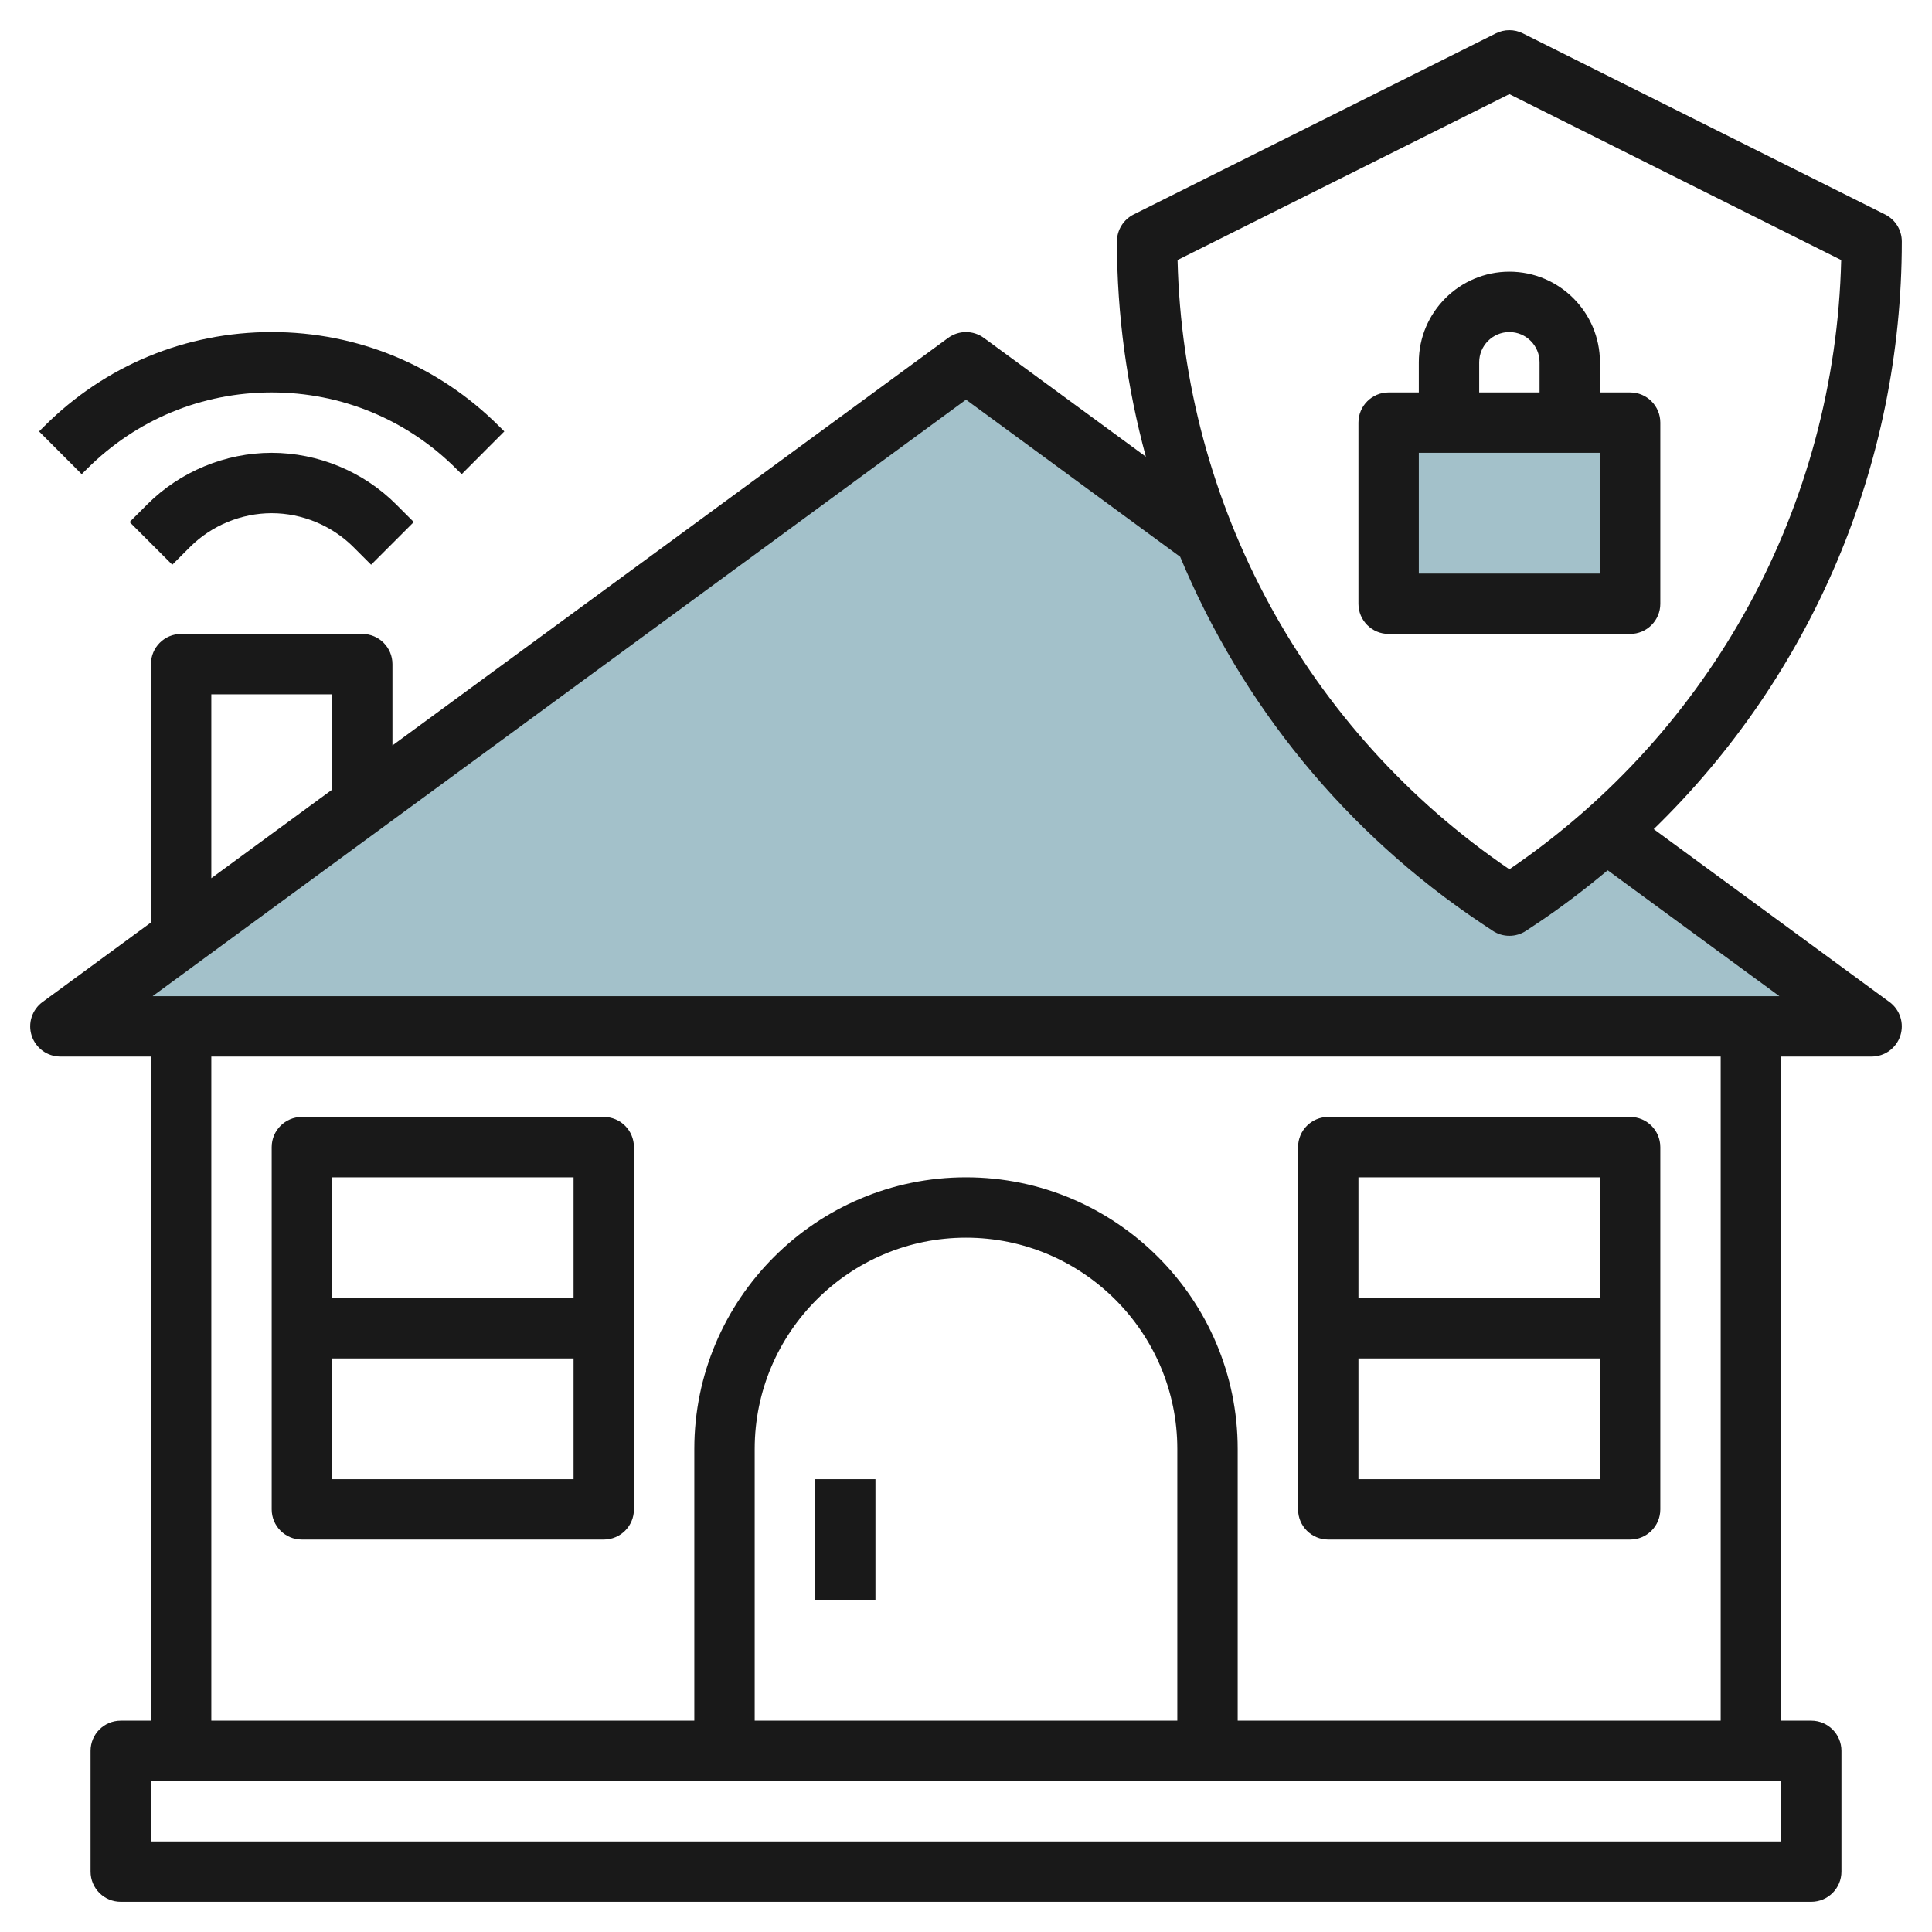
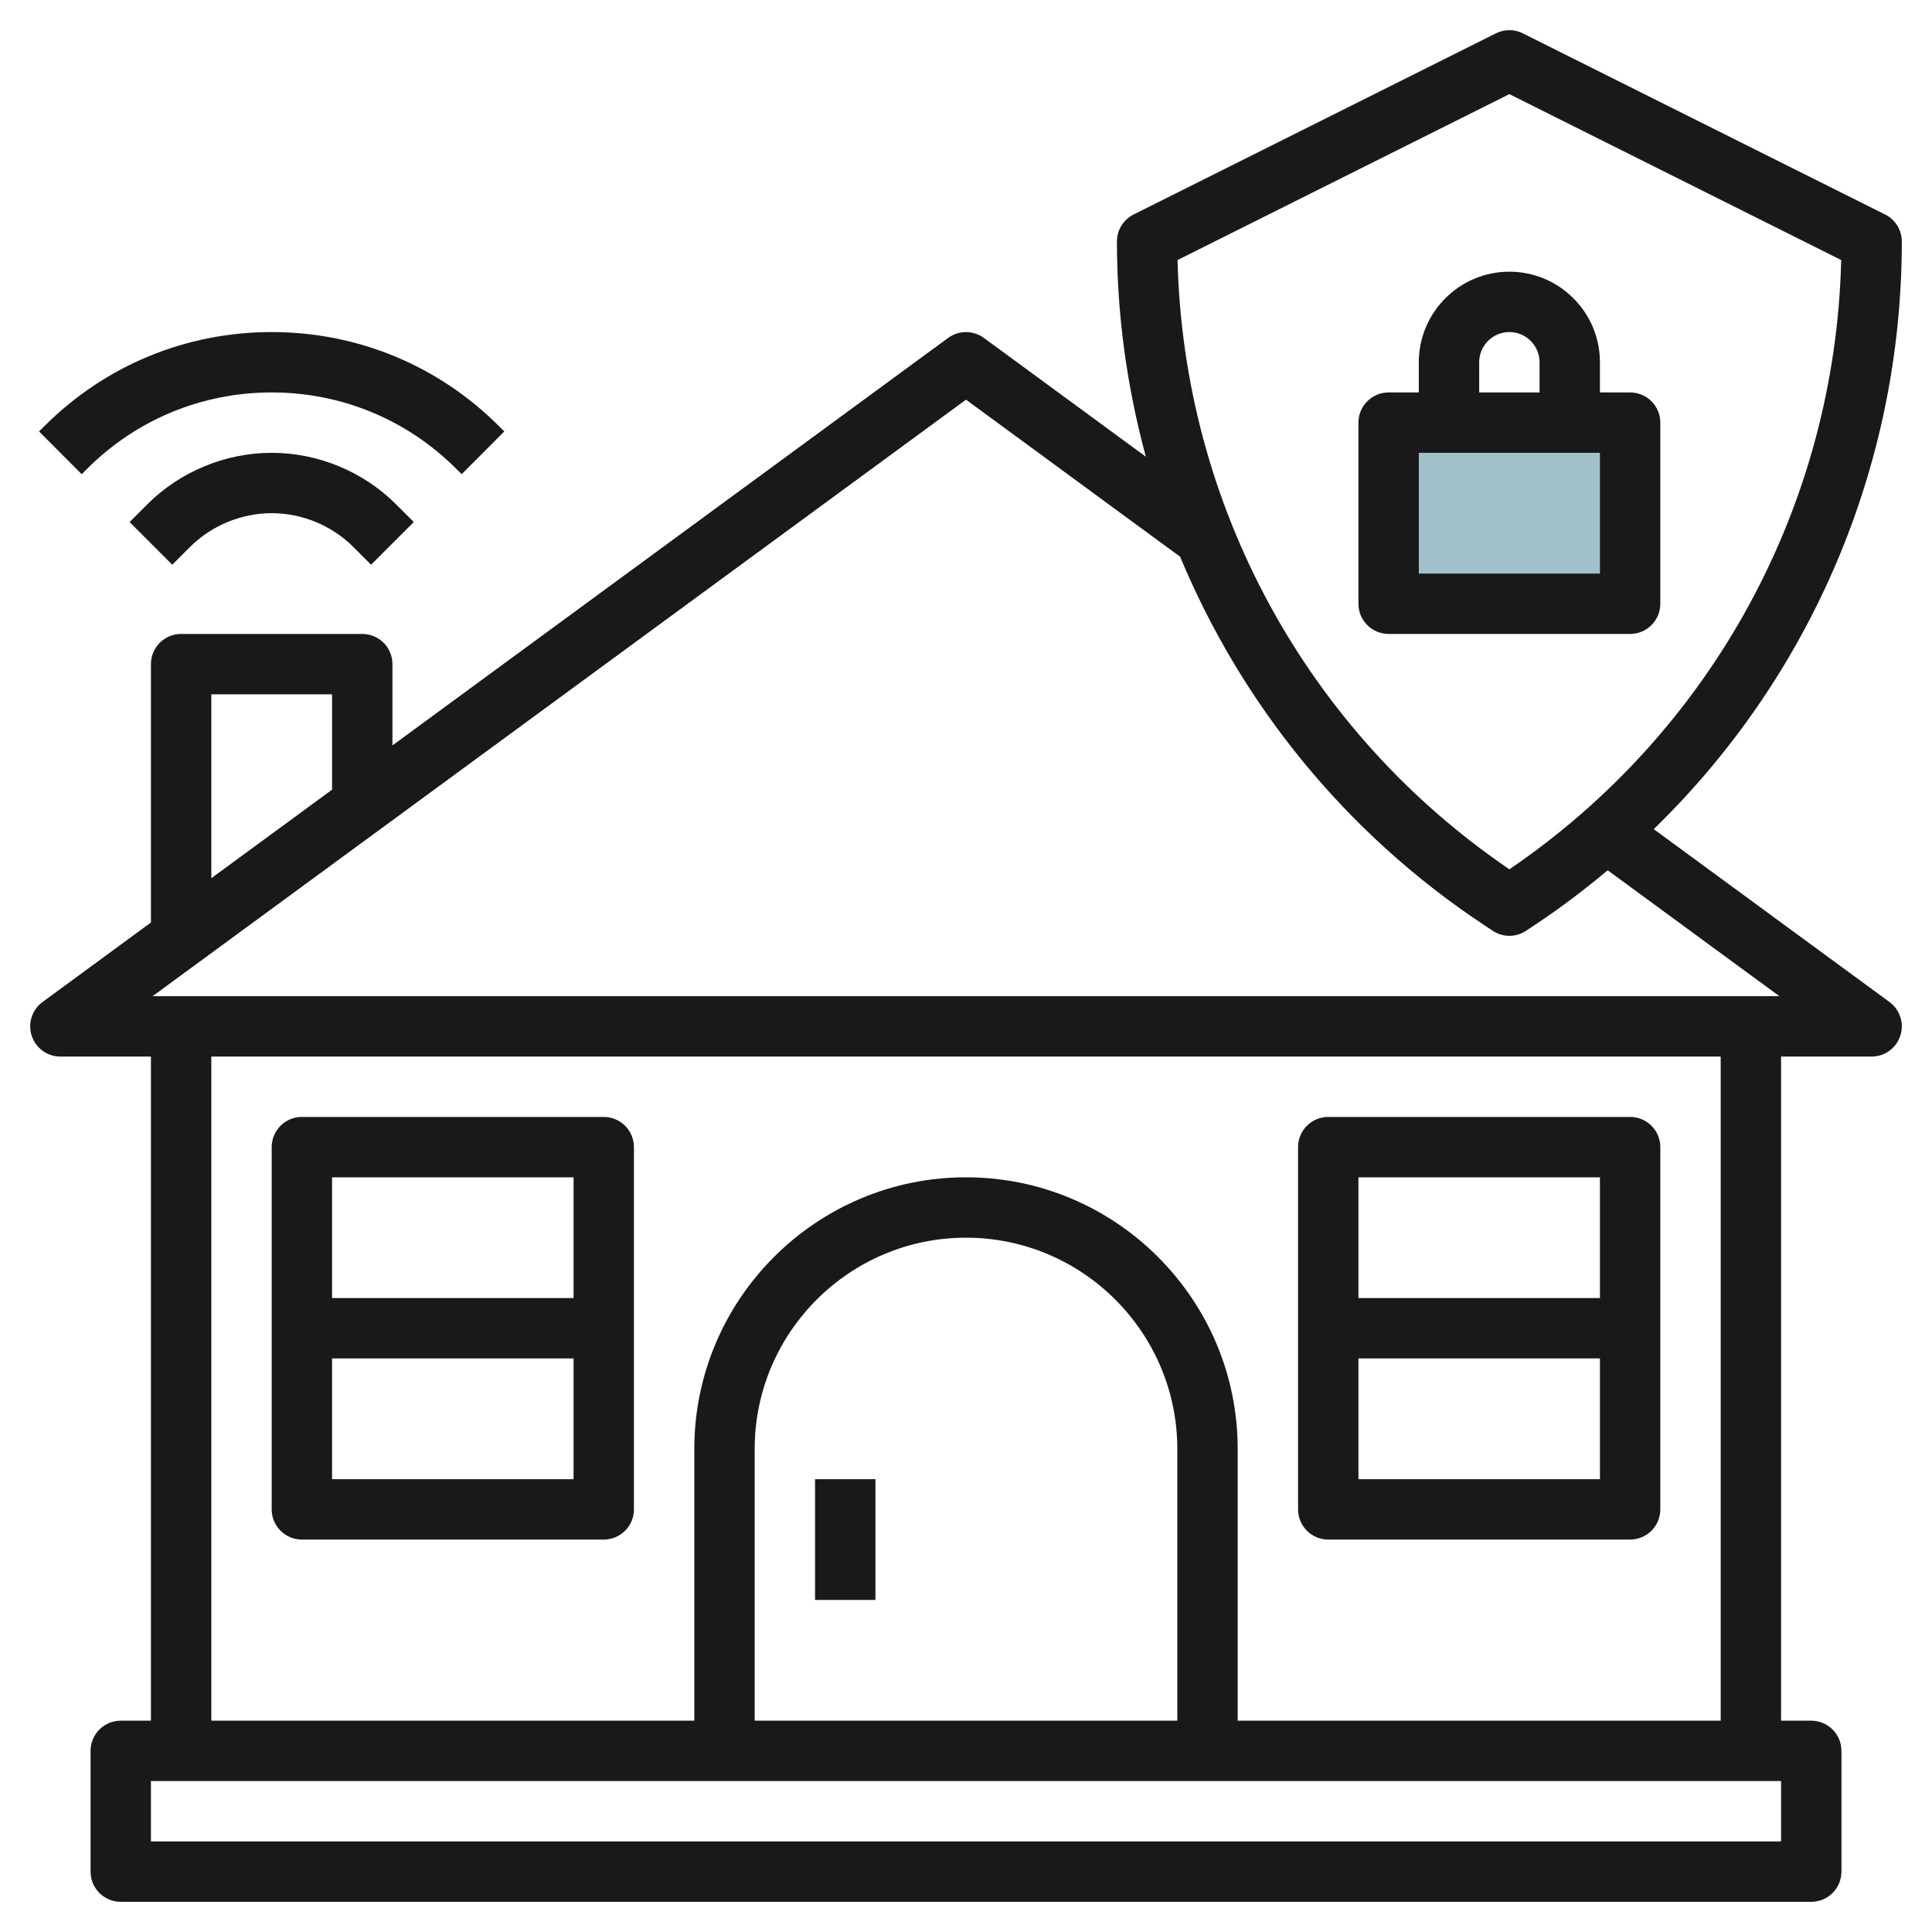
<svg xmlns="http://www.w3.org/2000/svg" id="Layer_3" enable-background="new 0 0 64 64" height="512" viewBox="0 0 64 64" width="512">
  <g>
-     <path d="m50.351 29.766-.351.234-.351-.234c-4.439-2.959-7.788-7.155-9.732-11.96l-7.917-5.806-30 22h60l-8.793-6.448c-.895.795-1.844 1.539-2.856 2.214z" fill="#a3c1ca" />
    <path d="m46 14h8v6h-8z" fill="#a3c1ca" />
    <g fill="#191919">
      <path d="m10 51h10c.553 0 1-.448 1-1v-12c0-.552-.447-1-1-1h-10c-.553 0-1 .448-1 1v12c0 .552.447 1 1 1zm1-2v-4h8v4zm8-10v4h-8v-4z" />
      <path d="m44 51h10c.553 0 1-.448 1-1v-12c0-.552-.447-1-1-1h-10c-.553 0-1 .448-1 1v12c0 .552.447 1 1 1zm1-2v-4h8v4zm8-10v4h-8v-4z" />
      <path d="m27 49h2v4h-2z" />
      <path d="m62.592 33.193-7.81-5.727c5.212-5.063 8.218-12.047 8.218-19.466 0-.379-.214-.725-.553-.895l-12-6c-.281-.141-.613-.141-.895 0l-12 6c-.338.17-.552.516-.552.895 0 2.442.336 4.834.958 7.129l-5.366-3.935c-.354-.258-.83-.258-1.184 0l-18.408 13.499v-2.693c0-.552-.447-1-1-1h-6c-.553 0-1 .448-1 1v8.559l-3.592 2.634c-.348.256-.493.707-.358 1.118s.517.689.95.689h3v22h-1c-.553 0-1 .448-1 1v4c0 .552.447 1 1 1h56c.553 0 1-.448 1-1v-4c0-.552-.447-1-1-1h-1v-22h3c.433 0 .815-.278.95-.689s-.01-.862-.358-1.118zm-12.592-30.075 10.992 5.496c-.196 8.115-4.269 15.607-10.992 20.183-6.723-4.576-10.796-12.068-10.992-20.183zm-18 10.122 7.094 5.203c2.03 4.877 5.461 9.129 10 12.155l.352.234c.167.112.361.168.554.168s.387-.056.555-.168l.352-.234c.822-.548 1.602-1.144 2.35-1.769l5.688 4.171h-53.89zm-25 9.76h4v3.159l-4 2.933zm52 38h-54v-2h54zm-20-4h-14v-9c0-3.86 3.141-7 7-7s7 3.14 7 7zm18 0h-16v-9c0-4.962-4.037-9-9-9s-9 4.038-9 9v9h-16v-22h50z" />
      <path d="m55 20v-6c0-.552-.447-1-1-1h-1v-1c0-1.654-1.346-3-3-3s-3 1.346-3 3v1h-1c-.553 0-1 .448-1 1v6c0 .552.447 1 1 1h8c.553 0 1-.448 1-1zm-6-8c0-.551.448-1 1-1s1 .449 1 1v1h-2zm4 7h-6v-4h6z" />
      <path d="m4.879 16.707-.586.586 1.414 1.414.586-.586c.713-.712 1.699-1.121 2.707-1.121s1.994.409 2.707 1.121l.586.586 1.414-1.414-.586-.586c-1.085-1.085-2.587-1.707-4.121-1.707s-3.036.622-4.121 1.707z" />
      <path d="m2.879 15.536c1.635-1.636 3.808-2.536 6.121-2.536 2.312 0 4.486.9 6.122 2.537l.172.171 1.412-1.416-.171-.17c-2.013-2.014-4.688-3.122-7.535-3.122s-5.522 1.108-7.534 3.121l-.172.171 1.412 1.416z" />
    </g>
  </g>
</svg>